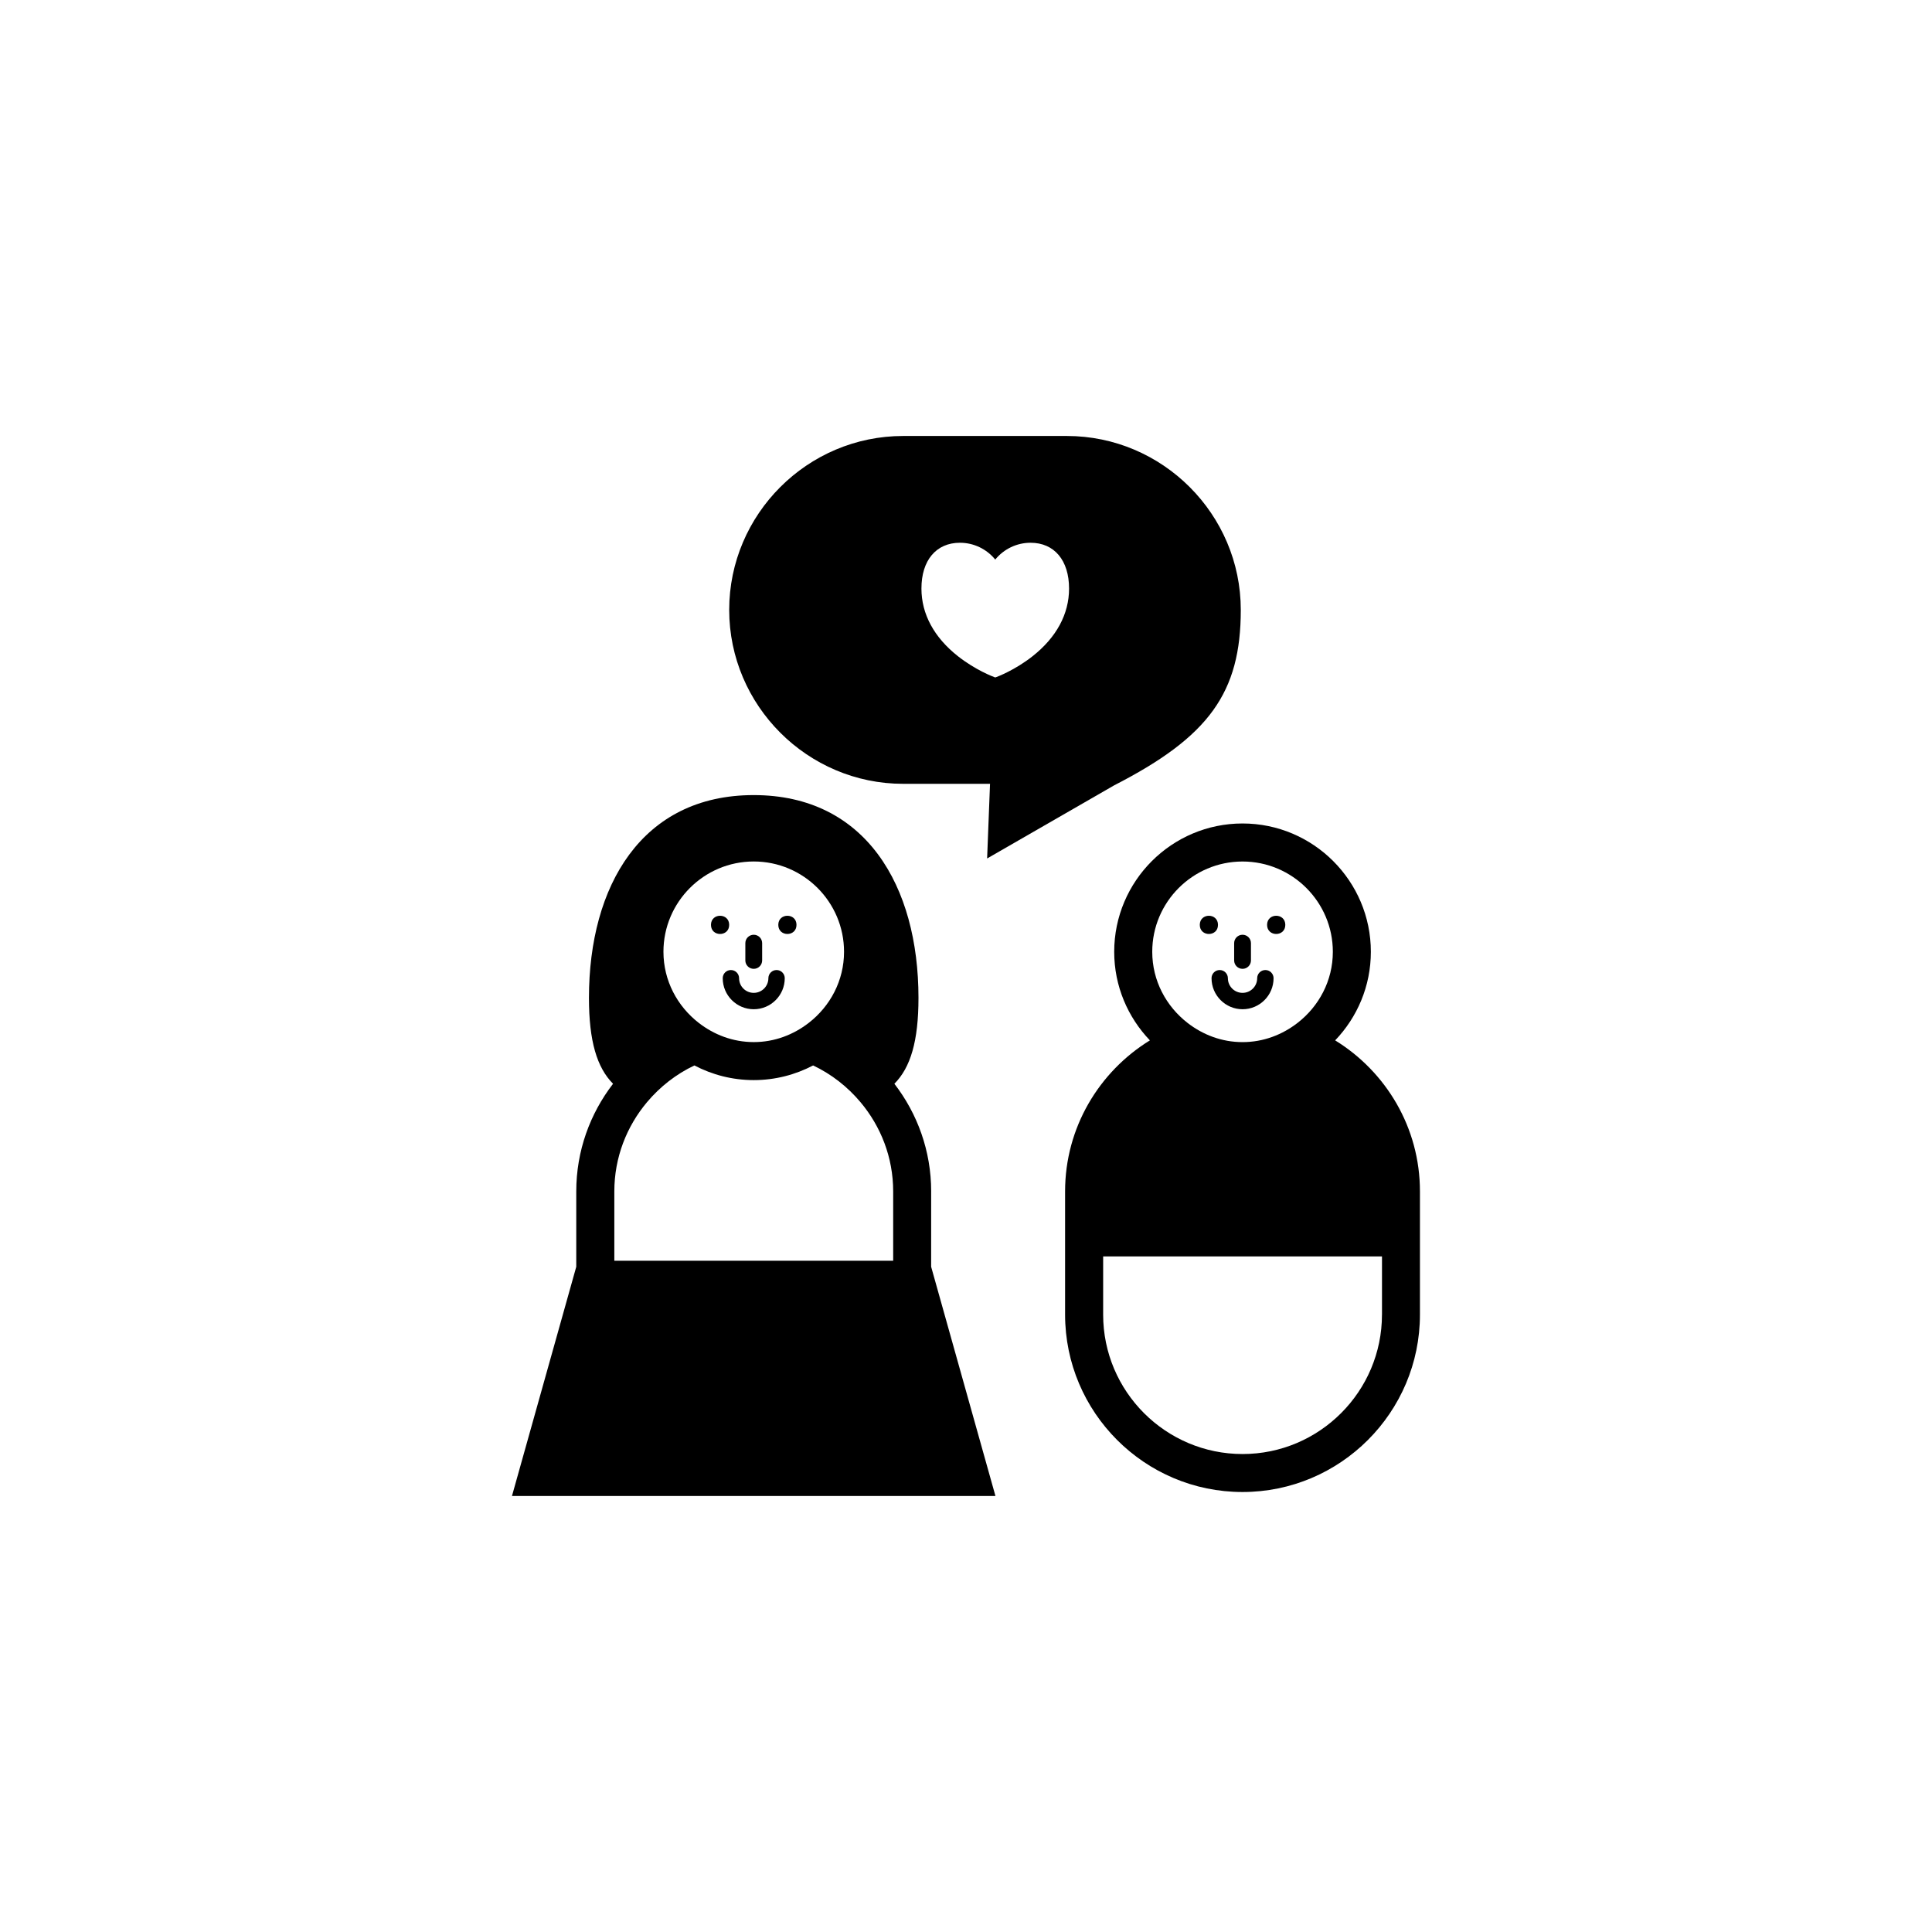
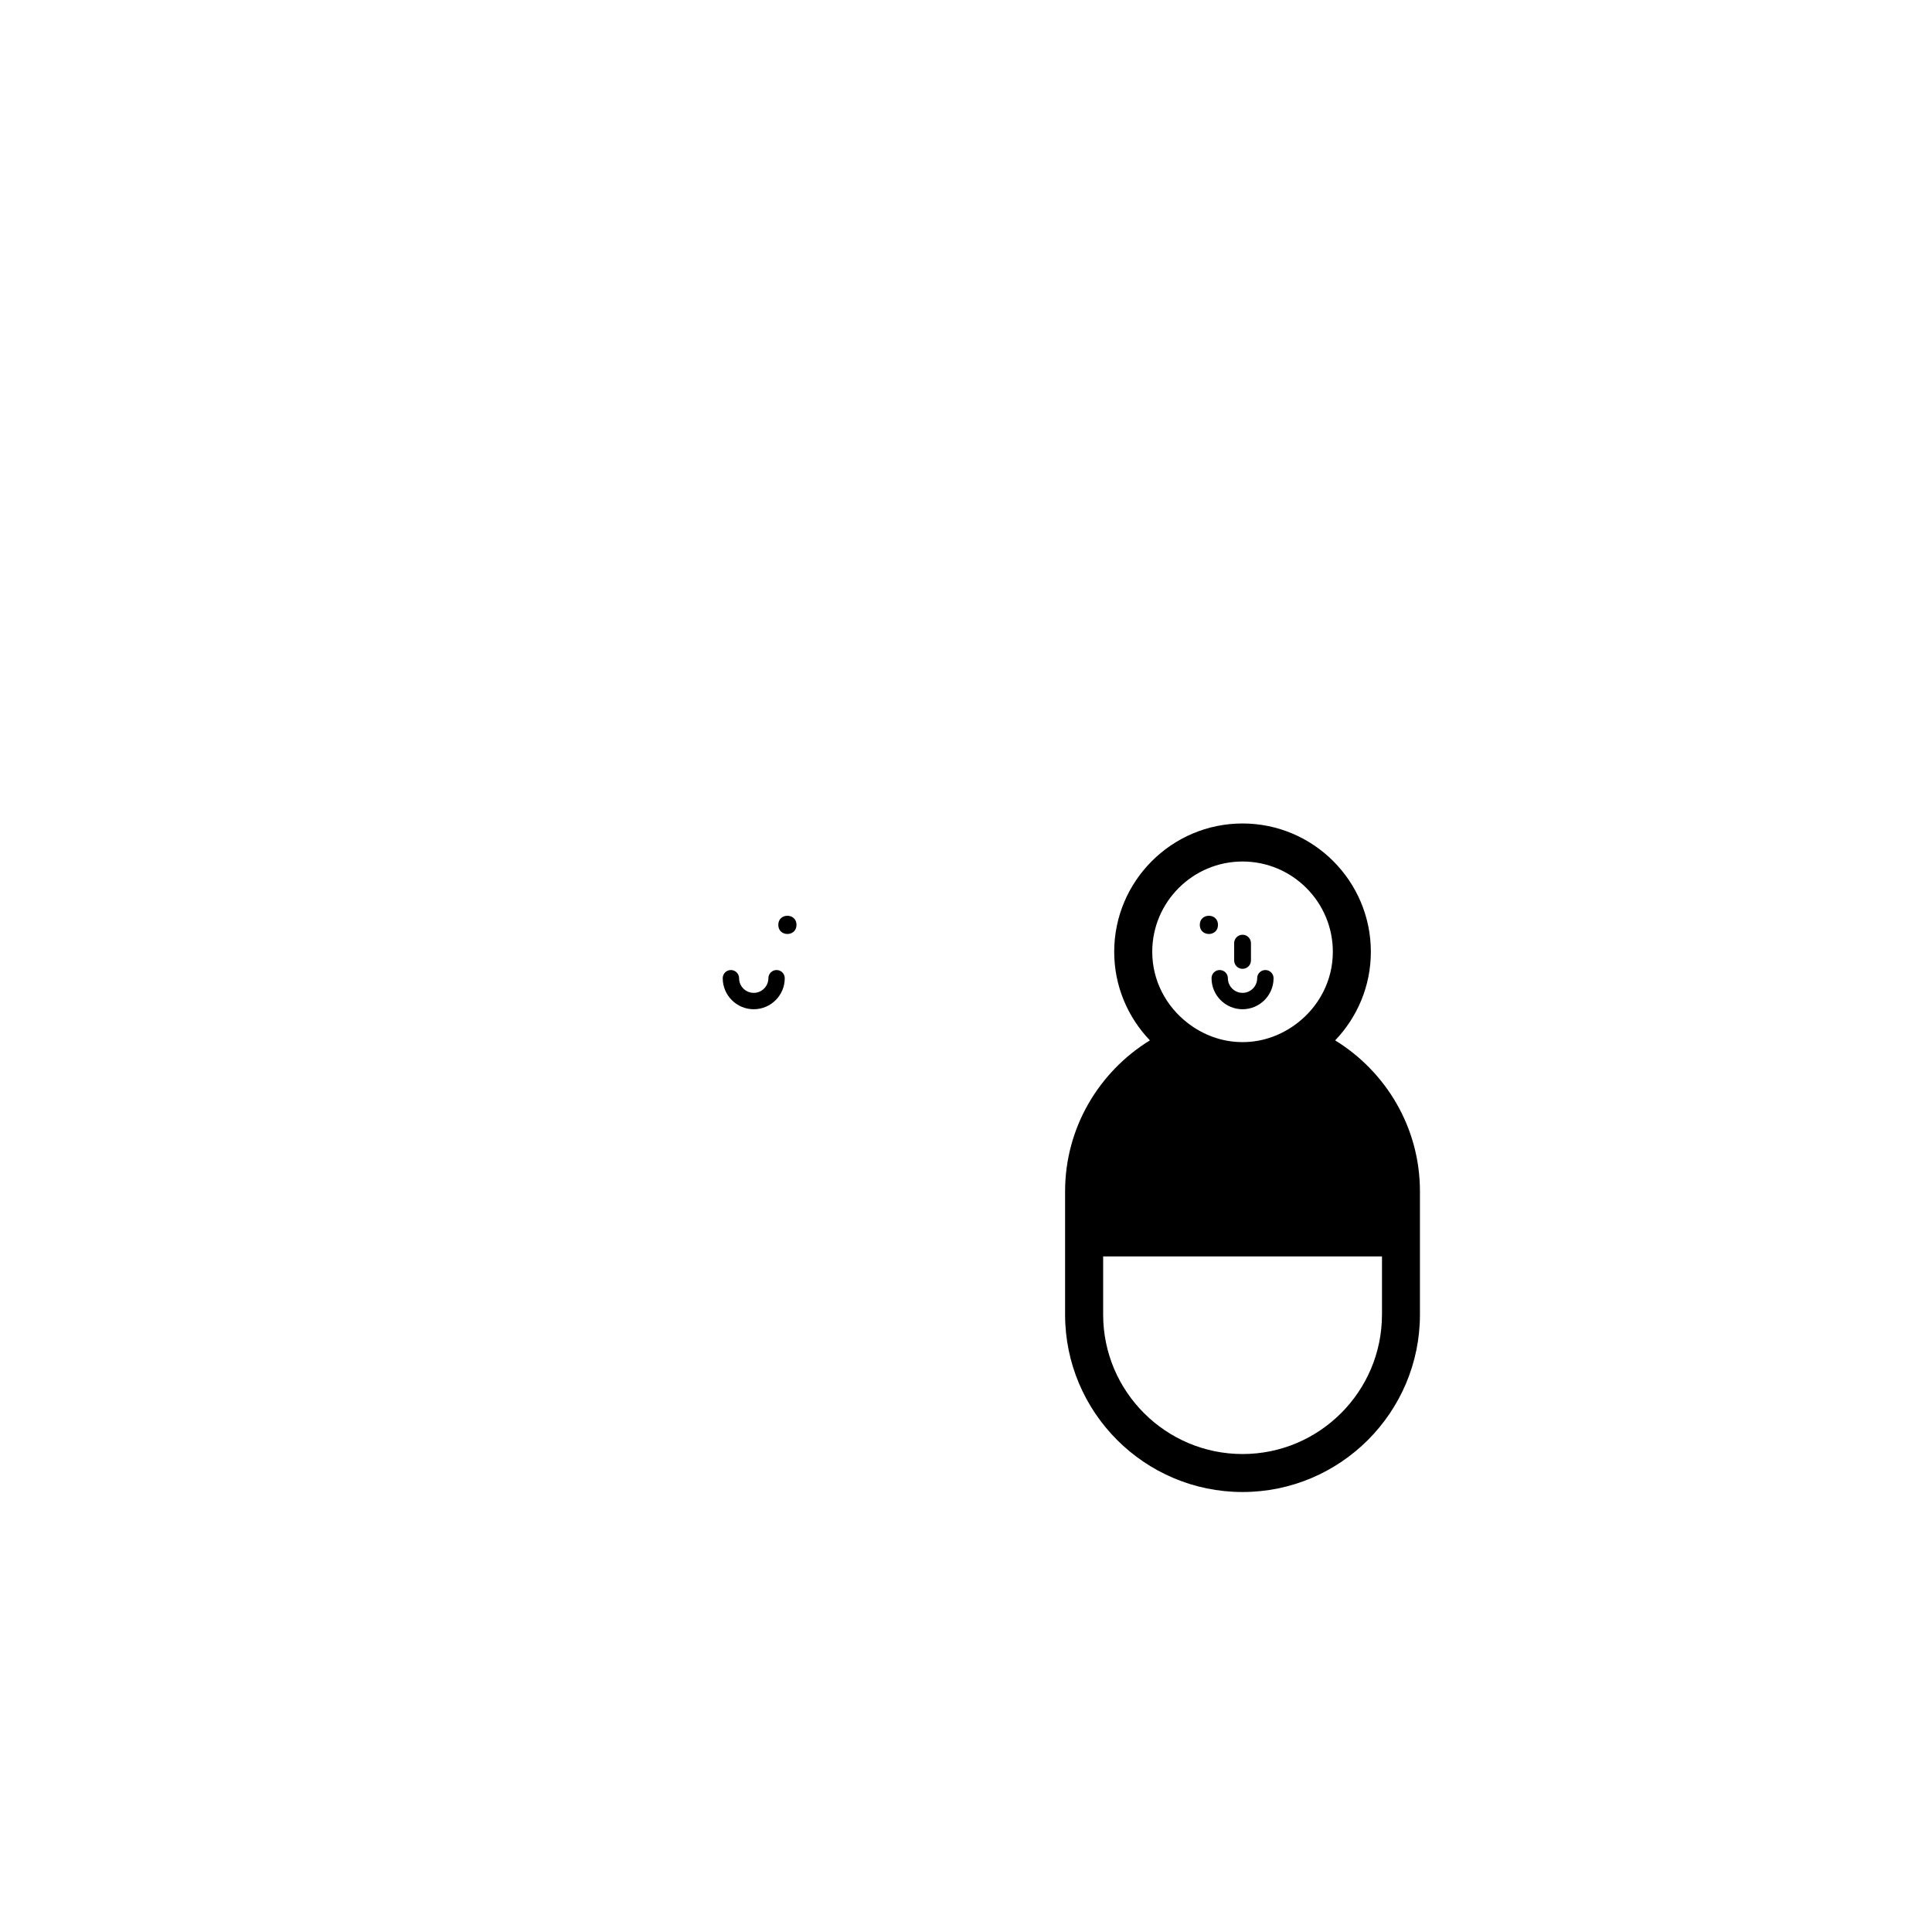
<svg xmlns="http://www.w3.org/2000/svg" fill="#000000" width="800px" height="800px" version="1.1" viewBox="144 144 512 512">
  <g>
-     <path d="m343.75 400.75c1.23 0 2.227-0.996 2.227-2.227v-4.578c0-1.23-0.996-2.227-2.227-2.227s-2.227 0.996-2.227 2.227v4.578c-0.004 1.23 0.996 2.227 2.227 2.227z" />
-     <path d="m337.24 389.1c0 3.219-4.824 3.219-4.824 0s4.824-3.219 4.824 0" />
    <path d="m355.08 389.1c0 3.219-4.824 3.219-4.824 0s4.824-3.219 4.824 0" />
    <path d="m335.53 403.24c0 4.527 3.688 8.219 8.219 8.219 4.527 0 8.219-3.684 8.219-8.219 0-1.195-0.973-2.172-2.168-2.172-1.195 0-2.172 0.973-2.172 2.172 0 2.141-1.742 3.879-3.883 3.879s-3.879-1.738-3.879-3.879c0-1.195-0.973-2.172-2.172-2.172-1.203 0-2.164 0.973-2.164 2.172z" />
    <path d="m466.78 389.1c0 3.219-4.824 3.219-4.824 0s4.824-3.219 4.824 0" />
-     <path d="m484.62 389.1c0 3.219-4.828 3.219-4.828 0s4.828-3.219 4.828 0" />
    <path d="m465.07 403.24c0 4.527 3.688 8.219 8.219 8.219 4.527 0 8.219-3.684 8.219-8.219 0-1.195-0.973-2.172-2.172-2.172-1.199 0-2.172 0.973-2.172 2.172 0 2.141-1.738 3.879-3.879 3.879s-3.883-1.738-3.883-3.879c0-1.195-0.973-2.172-2.172-2.172-1.203 0-2.16 0.973-2.16 2.172z" />
    <path d="m473.29 400.75c1.23 0 2.227-0.996 2.227-2.227v-4.578c0-1.23-0.996-2.227-2.227-2.227-1.23 0-2.227 0.996-2.227 2.227v4.578c0 1.23 0.996 2.227 2.227 2.227z" />
-     <path d="m390.77 459.74c0-10.742-3.652-20.621-9.75-28.531 4.277-4.297 6.387-11.289 6.387-22.758 0-29.68-13.984-53.742-43.664-53.742-29.68 0-43.664 24.062-43.664 53.742 0 11.465 2.117 18.461 6.387 22.758-6.098 7.914-9.75 17.789-9.75 28.531v19.965l-17.039 60.75h128.13l-17.043-60.758 0.004-19.957zm-47.02-87.438c13.195 0 23.93 10.734 23.93 23.93 0 7.68-3.699 14.449-9.336 18.828-4.051 3.148-9.078 5.106-14.594 5.106s-10.539-1.953-14.594-5.106c-5.637-4.383-9.336-11.148-9.336-18.828-0.004-13.195 10.734-23.93 23.93-23.93zm36.941 105.81h-73.887v-18.379c0-9.008 3.281-17.242 8.664-23.648 3.426-4.074 7.688-7.426 12.555-9.73 4.711 2.469 10.051 3.883 15.73 3.883 5.672 0 11.02-1.414 15.73-3.883 4.867 2.301 9.129 5.652 12.555 9.73 5.387 6.41 8.664 14.641 8.664 23.648v18.379z" />
    <path d="m497.83 419.71c5.844-6.109 9.461-14.367 9.461-23.473 0-18.75-15.254-34.008-34.008-34.008-18.75 0-34.008 15.254-34.008 34.008 0 9.105 3.617 17.359 9.461 23.473-13.457 8.281-22.477 23.105-22.477 40.027v32.641c0 25.926 21.094 47.02 47.02 47.02s47.02-21.094 47.02-47.02v-32.641c0.012-16.922-9.012-31.746-22.469-40.027zm-24.543-47.402c13.195 0 23.93 10.734 23.93 23.93 0 7.68-3.699 14.449-9.336 18.828-4.051 3.148-9.078 5.106-14.594 5.106-5.516 0-10.539-1.953-14.594-5.106-5.637-4.383-9.336-11.148-9.336-18.828-0.004-13.195 10.734-23.93 23.93-23.93zm36.949 120.08c0 20.367-16.574 36.945-36.945 36.945-20.367 0-36.945-16.574-36.945-36.945v-15.422h73.895v15.422z" />
-     <path d="m383.34 351.72h23.027l-0.77 19.785 33.641-19.367c25.191-12.906 33.582-24.586 33.582-46.508 0-25.348-20.738-46.09-46.09-46.09h-43.395c-25.348 0-46.09 20.738-46.09 46.09 0.008 25.352 20.75 46.09 46.094 46.09zm15.055-63.883c3.648 0 7.059 1.641 9.355 4.453 2.293-2.812 5.707-4.453 9.355-4.453 6.297 0 10.207 4.656 10.207 12.148 0 6.734-3.344 12.934-9.672 17.922-4.727 3.723-9.387 5.445-9.582 5.516l-0.309 0.109-0.305-0.113c-0.195-0.07-4.856-1.797-9.582-5.516-6.328-4.988-9.672-11.184-9.672-17.922-0.008-7.488 3.906-12.145 10.203-12.145z" />
  </g>
</svg>